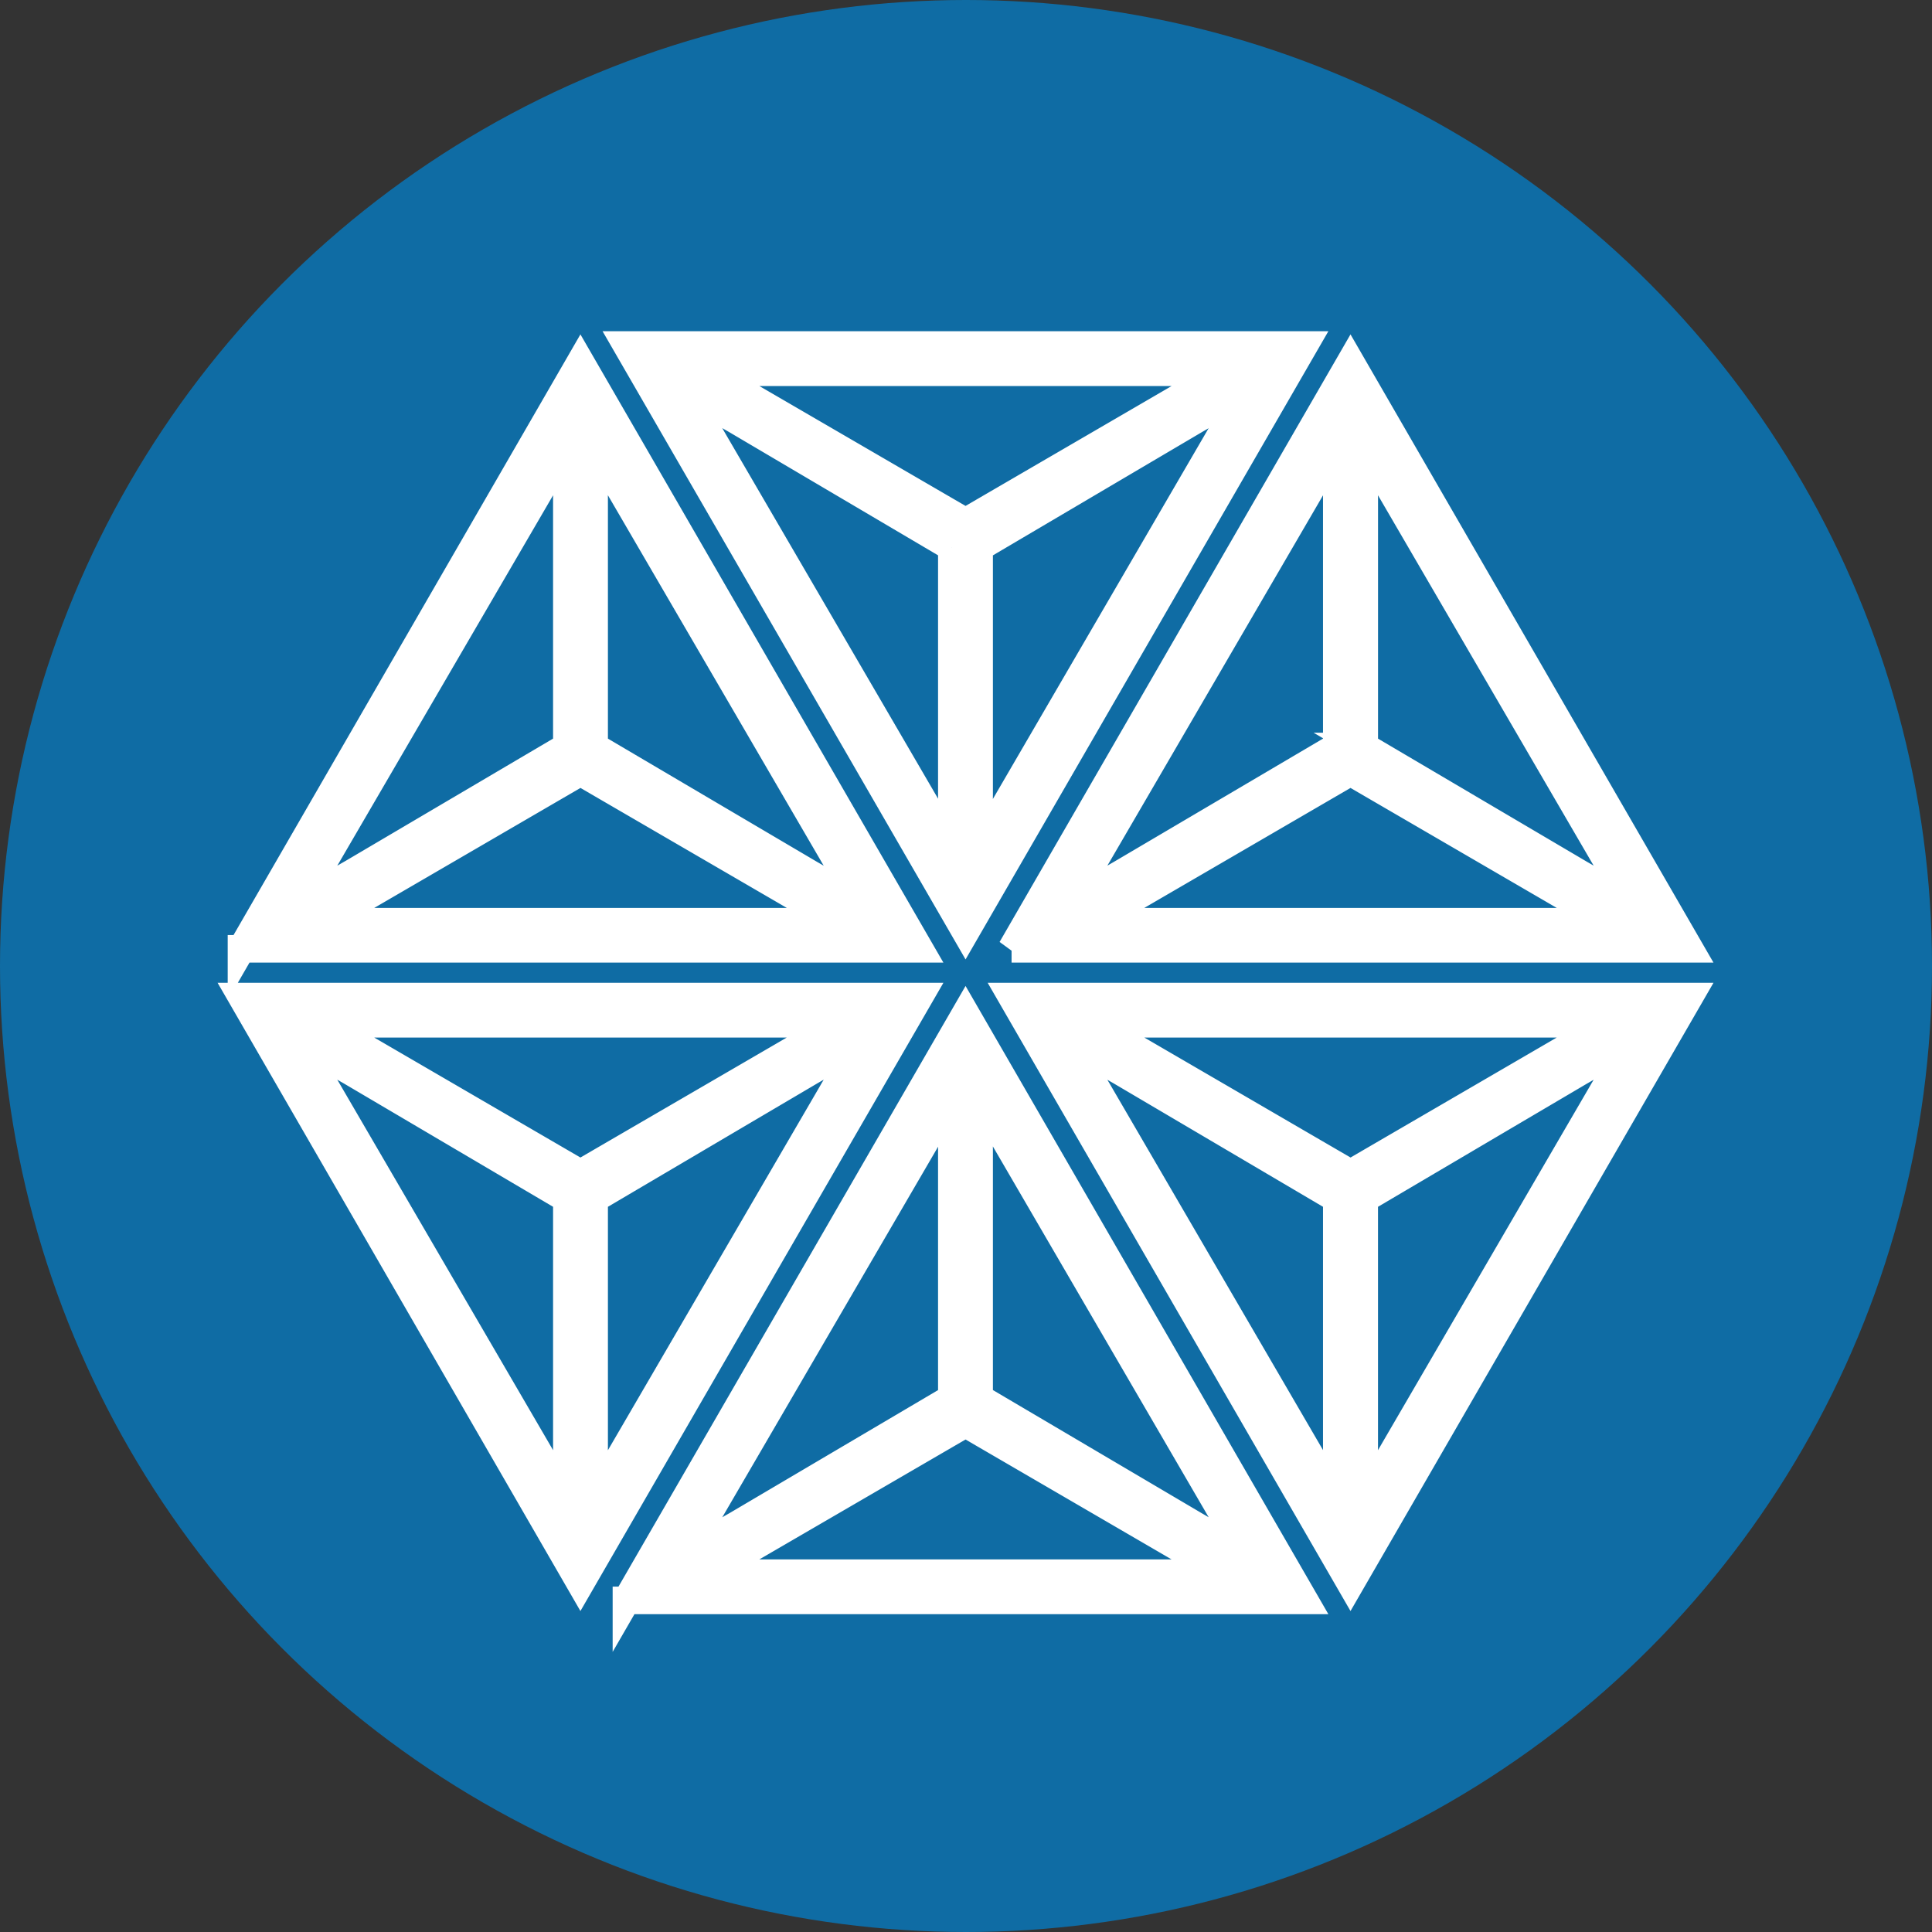
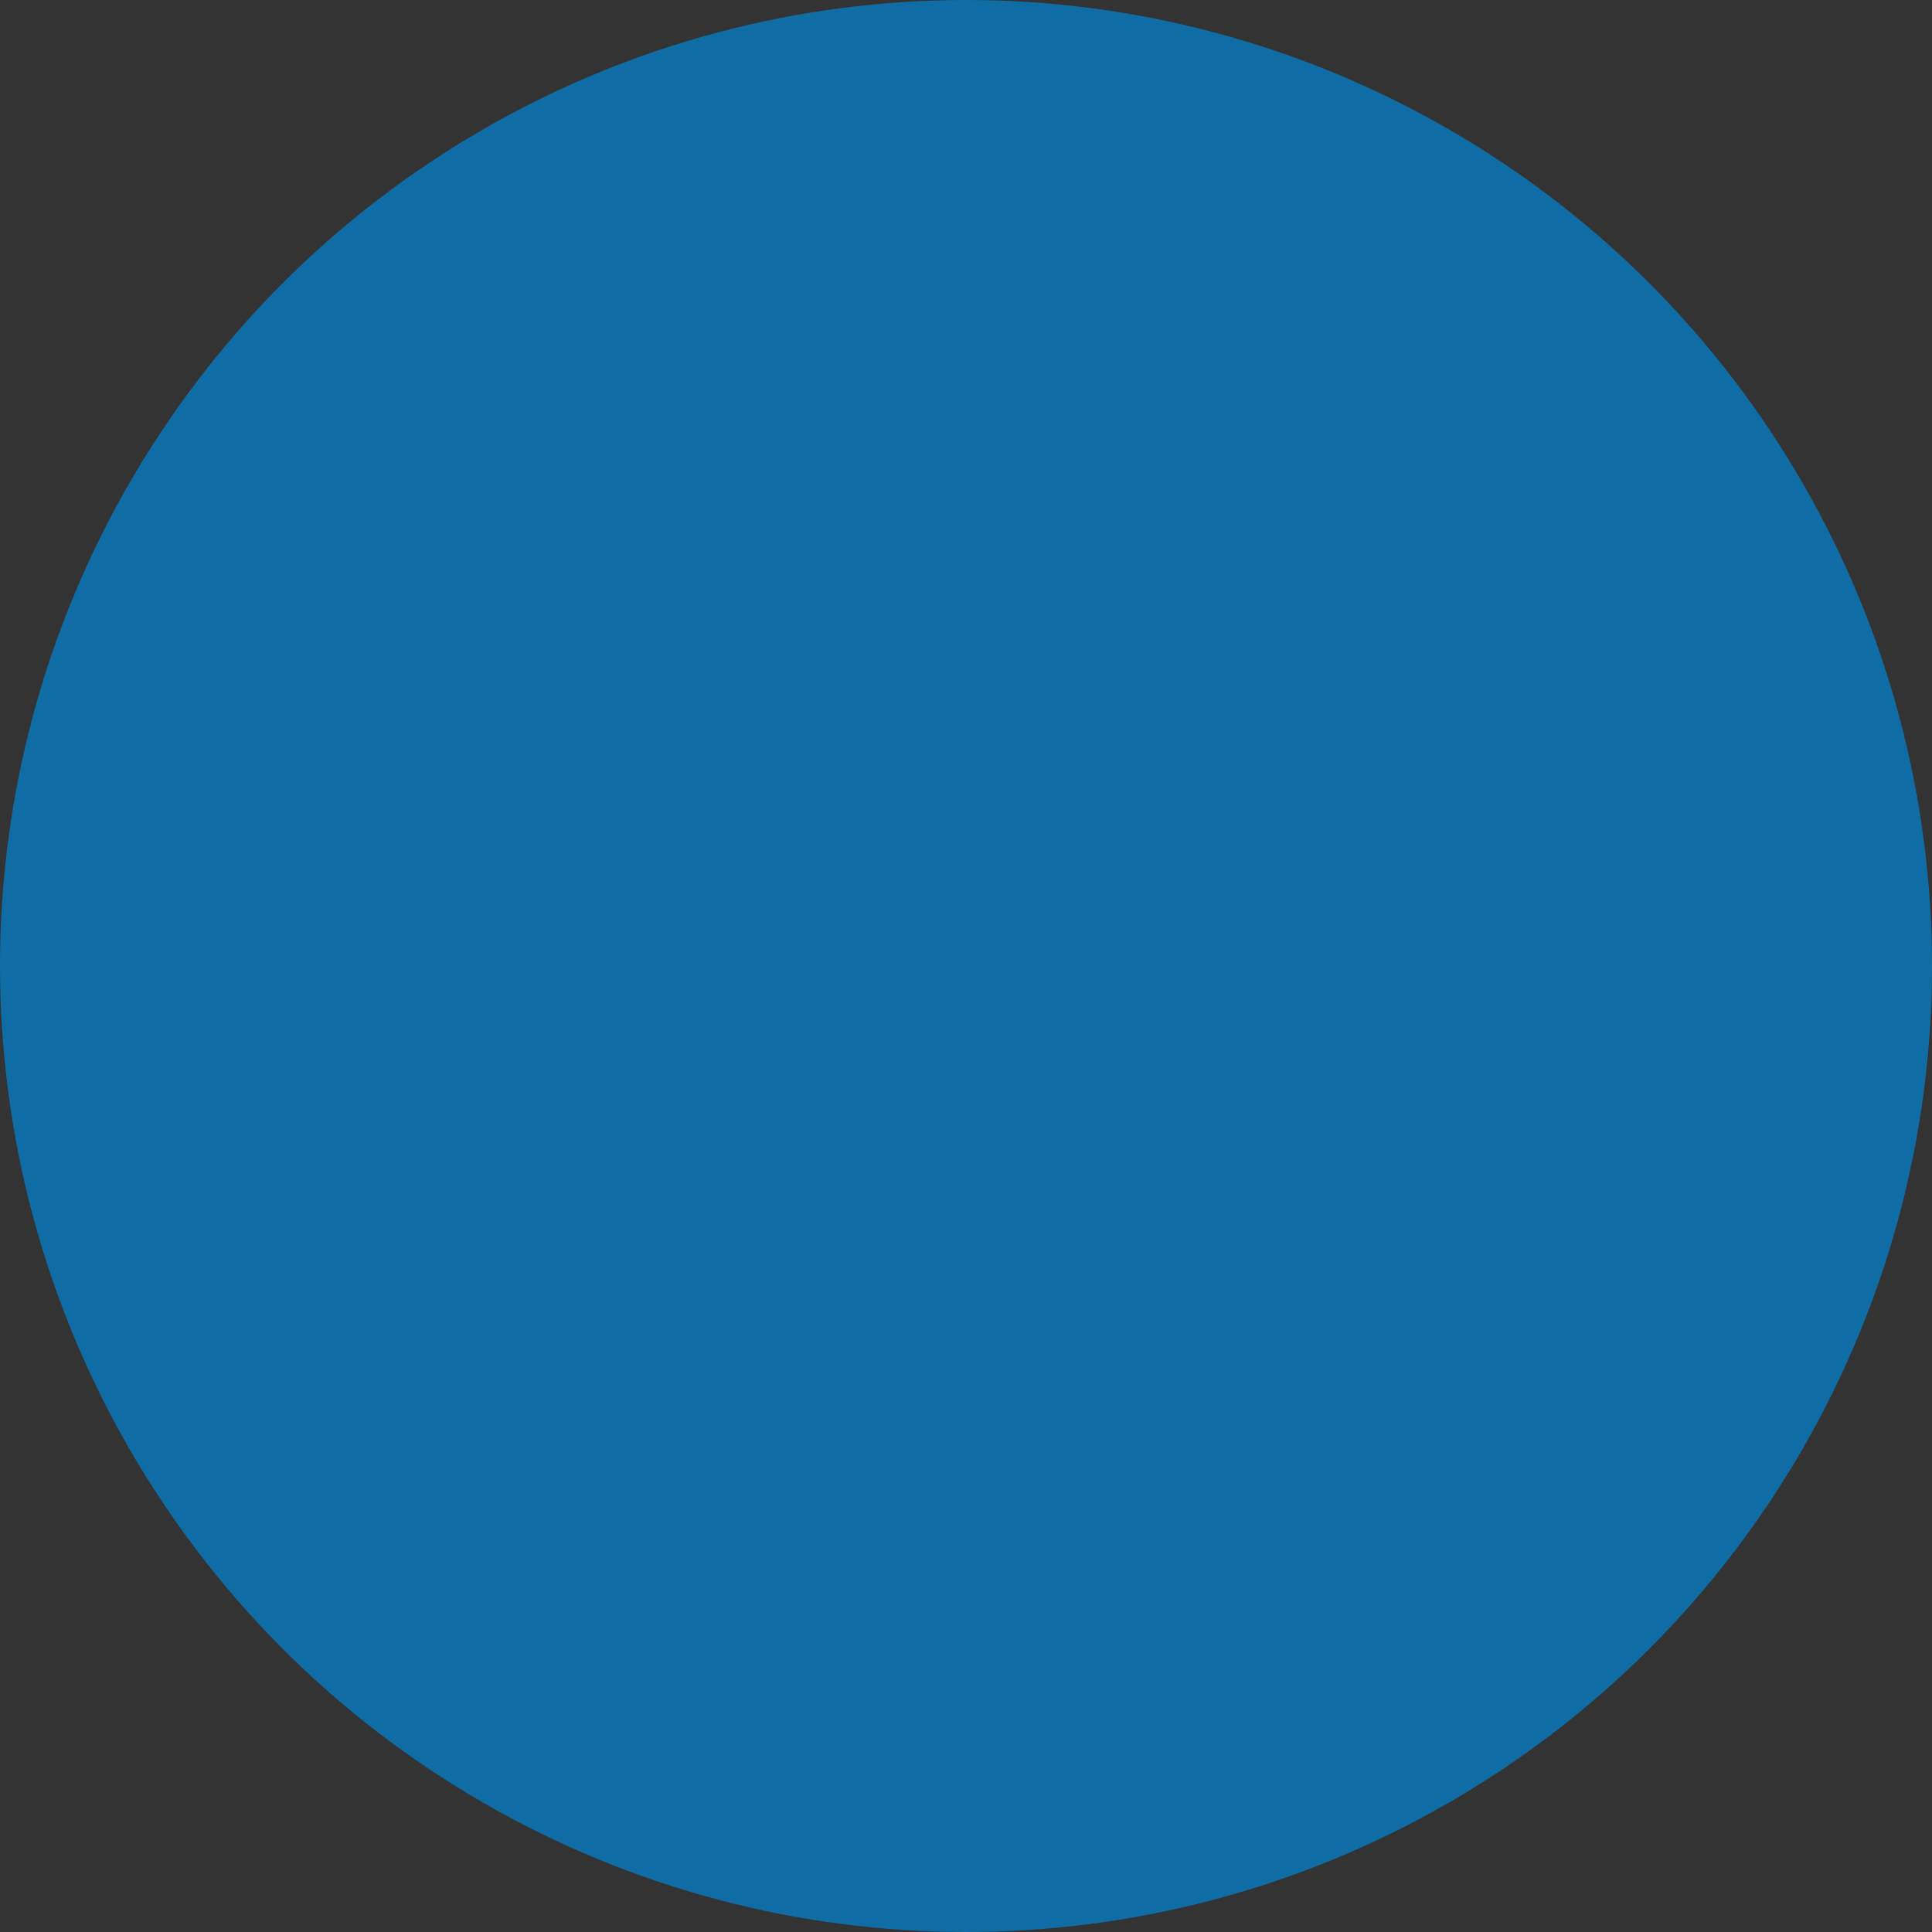
<svg xmlns="http://www.w3.org/2000/svg" width="56" height="56">
  <rect width="100%" height="100%" fill="#333333" stroke="none" />
  <g fill="none" fill-rule="evenodd">
    <circle fill="#0F6CA4" cx="28" cy="28" r="28" />
-     <path d="M18.158 46.389l9.829-17.011 9.824 17.01H18.158zm3.952-.789h11.754c.79 0 1.381.051 1.973.147v-.096c-.393-.201-1.036-.396-1.58-.74l-6.27-3.649-6.274 3.648c-.54.345-1.184.54-1.577.741v.096a11.824 11.824 0 0 1 1.974-.147zm-.79-1.38l6.27-3.699v-7.149c0-.642.099-1.332.099-1.923l-.099-.048a8.808 8.808 0 0 1-.739 1.626L20.676 43.63c-.393.69-.739 1.083-1.036 1.479l.051.095c.493-.294.937-.591 1.628-.984zm7.06-3.7l6.274 3.7c.687.393 1.133.69 1.628.984l.048-.096c-.294-.396-.64-.789-1.036-1.479l-6.171-10.603a9.026 9.026 0 0 1-.743-1.626l-.096.048c0 .591.096 1.281.096 1.924v7.149zm10.765 5.377l-9.824-17.01h19.652l-9.828 17.01zm5.877-16.222H33.27c-.79 0-1.382-.051-1.974-.15v.099c.393.199 1.036.393 1.58.742l6.27 3.648 6.27-3.648c.544-.35 1.188-.544 1.581-.742v-.099c-.592.099-1.183.15-1.974.15zm.79 1.38l-6.27 3.696v7.153c0 .639-.099 1.328-.099 1.92l.1.05a8.962 8.962 0 0 1 .738-1.628l6.171-10.6c.397-.69.743-1.086 1.04-1.48l-.051-.098c-.493.297-.937.59-1.628.987zm-7.064 3.696l-6.27-3.696c-.691-.396-1.135-.69-1.628-.987l-.052.099c.298.393.643.79 1.04 1.479l6.172 10.6c.345.594.591 1.185.738 1.629l.1-.052c0-.59-.1-1.28-.1-1.92v-7.152zm-9.428-7.248l9.825-17.011 9.828 17.01H29.321zm3.949-.786h11.753c.79 0 1.382.048 1.974.147v-.099c-.394-.198-1.037-.396-1.58-.741l-6.271-3.648-6.27 3.648c-.545.345-1.188.543-1.58.741v.099c.592-.1 1.183-.147 1.974-.147zm6.273-5.079l6.27 3.695c.692.396 1.136.69 1.629.988l.051-.1c-.297-.392-.643-.789-1.04-1.479l-6.171-10.599a8.931 8.931 0 0 1-.739-1.63l-.099.052c0 .59.1 1.28.1 1.923v7.15zm-7.064 3.695l6.27-3.695v-7.15c0-.642.1-1.332.1-1.922l-.1-.052a8.896 8.896 0 0 1-.738 1.63l-6.172 10.599c-.397.69-.742 1.087-1.04 1.479l.052.099c.493-.297.937-.591 1.628-.988zm-4.491 1.677L18.158 10h19.653l-9.824 17.01zm5.877-16.22H22.11c-.79 0-1.383-.052-1.974-.148v.096c.394.198 1.037.396 1.577.741l6.274 3.648 6.27-3.648c.544-.345 1.188-.543 1.58-.741v-.096a11.82 11.82 0 0 1-1.973.147zm-6.274 5.078l-6.27-3.699c-.692-.393-1.136-.69-1.629-.984l-.051.096c.298.396.644.79 1.036 1.48l6.175 10.601c.346.591.592 1.182.739 1.627l.099-.048c0-.591-.099-1.284-.099-1.923v-7.15zm7.064-3.699l-6.274 3.7v7.15c0 .638-.096 1.331-.096 1.922l.096.048a9.04 9.04 0 0 1 .743-1.626l6.17-10.603c.398-.69.743-1.083 1.037-1.479l-.048-.096c-.495.294-.94.592-1.628.984zM7 27.503l9.824-17.011 9.828 17.01H7zm3.951-.786h11.75c.79 0 1.383.048 1.978.147v-.099c-.397-.198-1.037-.396-1.58-.741l-6.274-3.648-6.27 3.648c-.544.345-1.184.543-1.581.741v.099c.595-.1 1.187-.147 1.977-.147zm-.79-1.384l6.27-3.695v-7.15c0-.642.1-1.332.1-1.922l-.1-.052a9.145 9.145 0 0 1-.739 1.63L9.518 24.742c-.397.69-.74 1.087-1.037 1.479l.049.099c.495-.297.937-.591 1.631-.988zm7.06-3.695l6.27 3.695c.692.396 1.136.69 1.629.988l.051-.1c-.298-.392-.643-.789-1.037-1.479L17.96 14.143a9.182 9.182 0 0 1-.739-1.63l-.098.052c0 .59.098 1.28.098 1.923v7.15zm-.397 24.259L7 28.887h19.652l-9.828 17.01zm5.877-16.222h-11.75c-.79 0-1.382-.051-1.978-.15v.099c.397.199 1.037.393 1.581.742l6.27 3.648 6.274-3.648c.544-.35 1.184-.544 1.58-.742v-.099c-.595.099-1.187.15-1.977.15zm-6.27 5.076l-6.27-3.696c-.695-.396-1.136-.69-1.632-.987l-.048.099c.298.393.64.79 1.037 1.479l6.174 10.6c.342.594.592 1.185.74 1.629l.098-.052c0-.59-.099-1.28-.099-1.92v-7.152zm7.06-3.696l-6.27 3.696v7.153c0 .639-.098 1.328-.098 1.92l.098.05a9.215 9.215 0 0 1 .74-1.628l6.173-10.6c.394-.69.74-1.086 1.037-1.48l-.051-.098c-.493.297-.937.59-1.629.987z" stroke="#FFF" stroke-width=".8" fill="#FFF" />
  </g>
</svg>